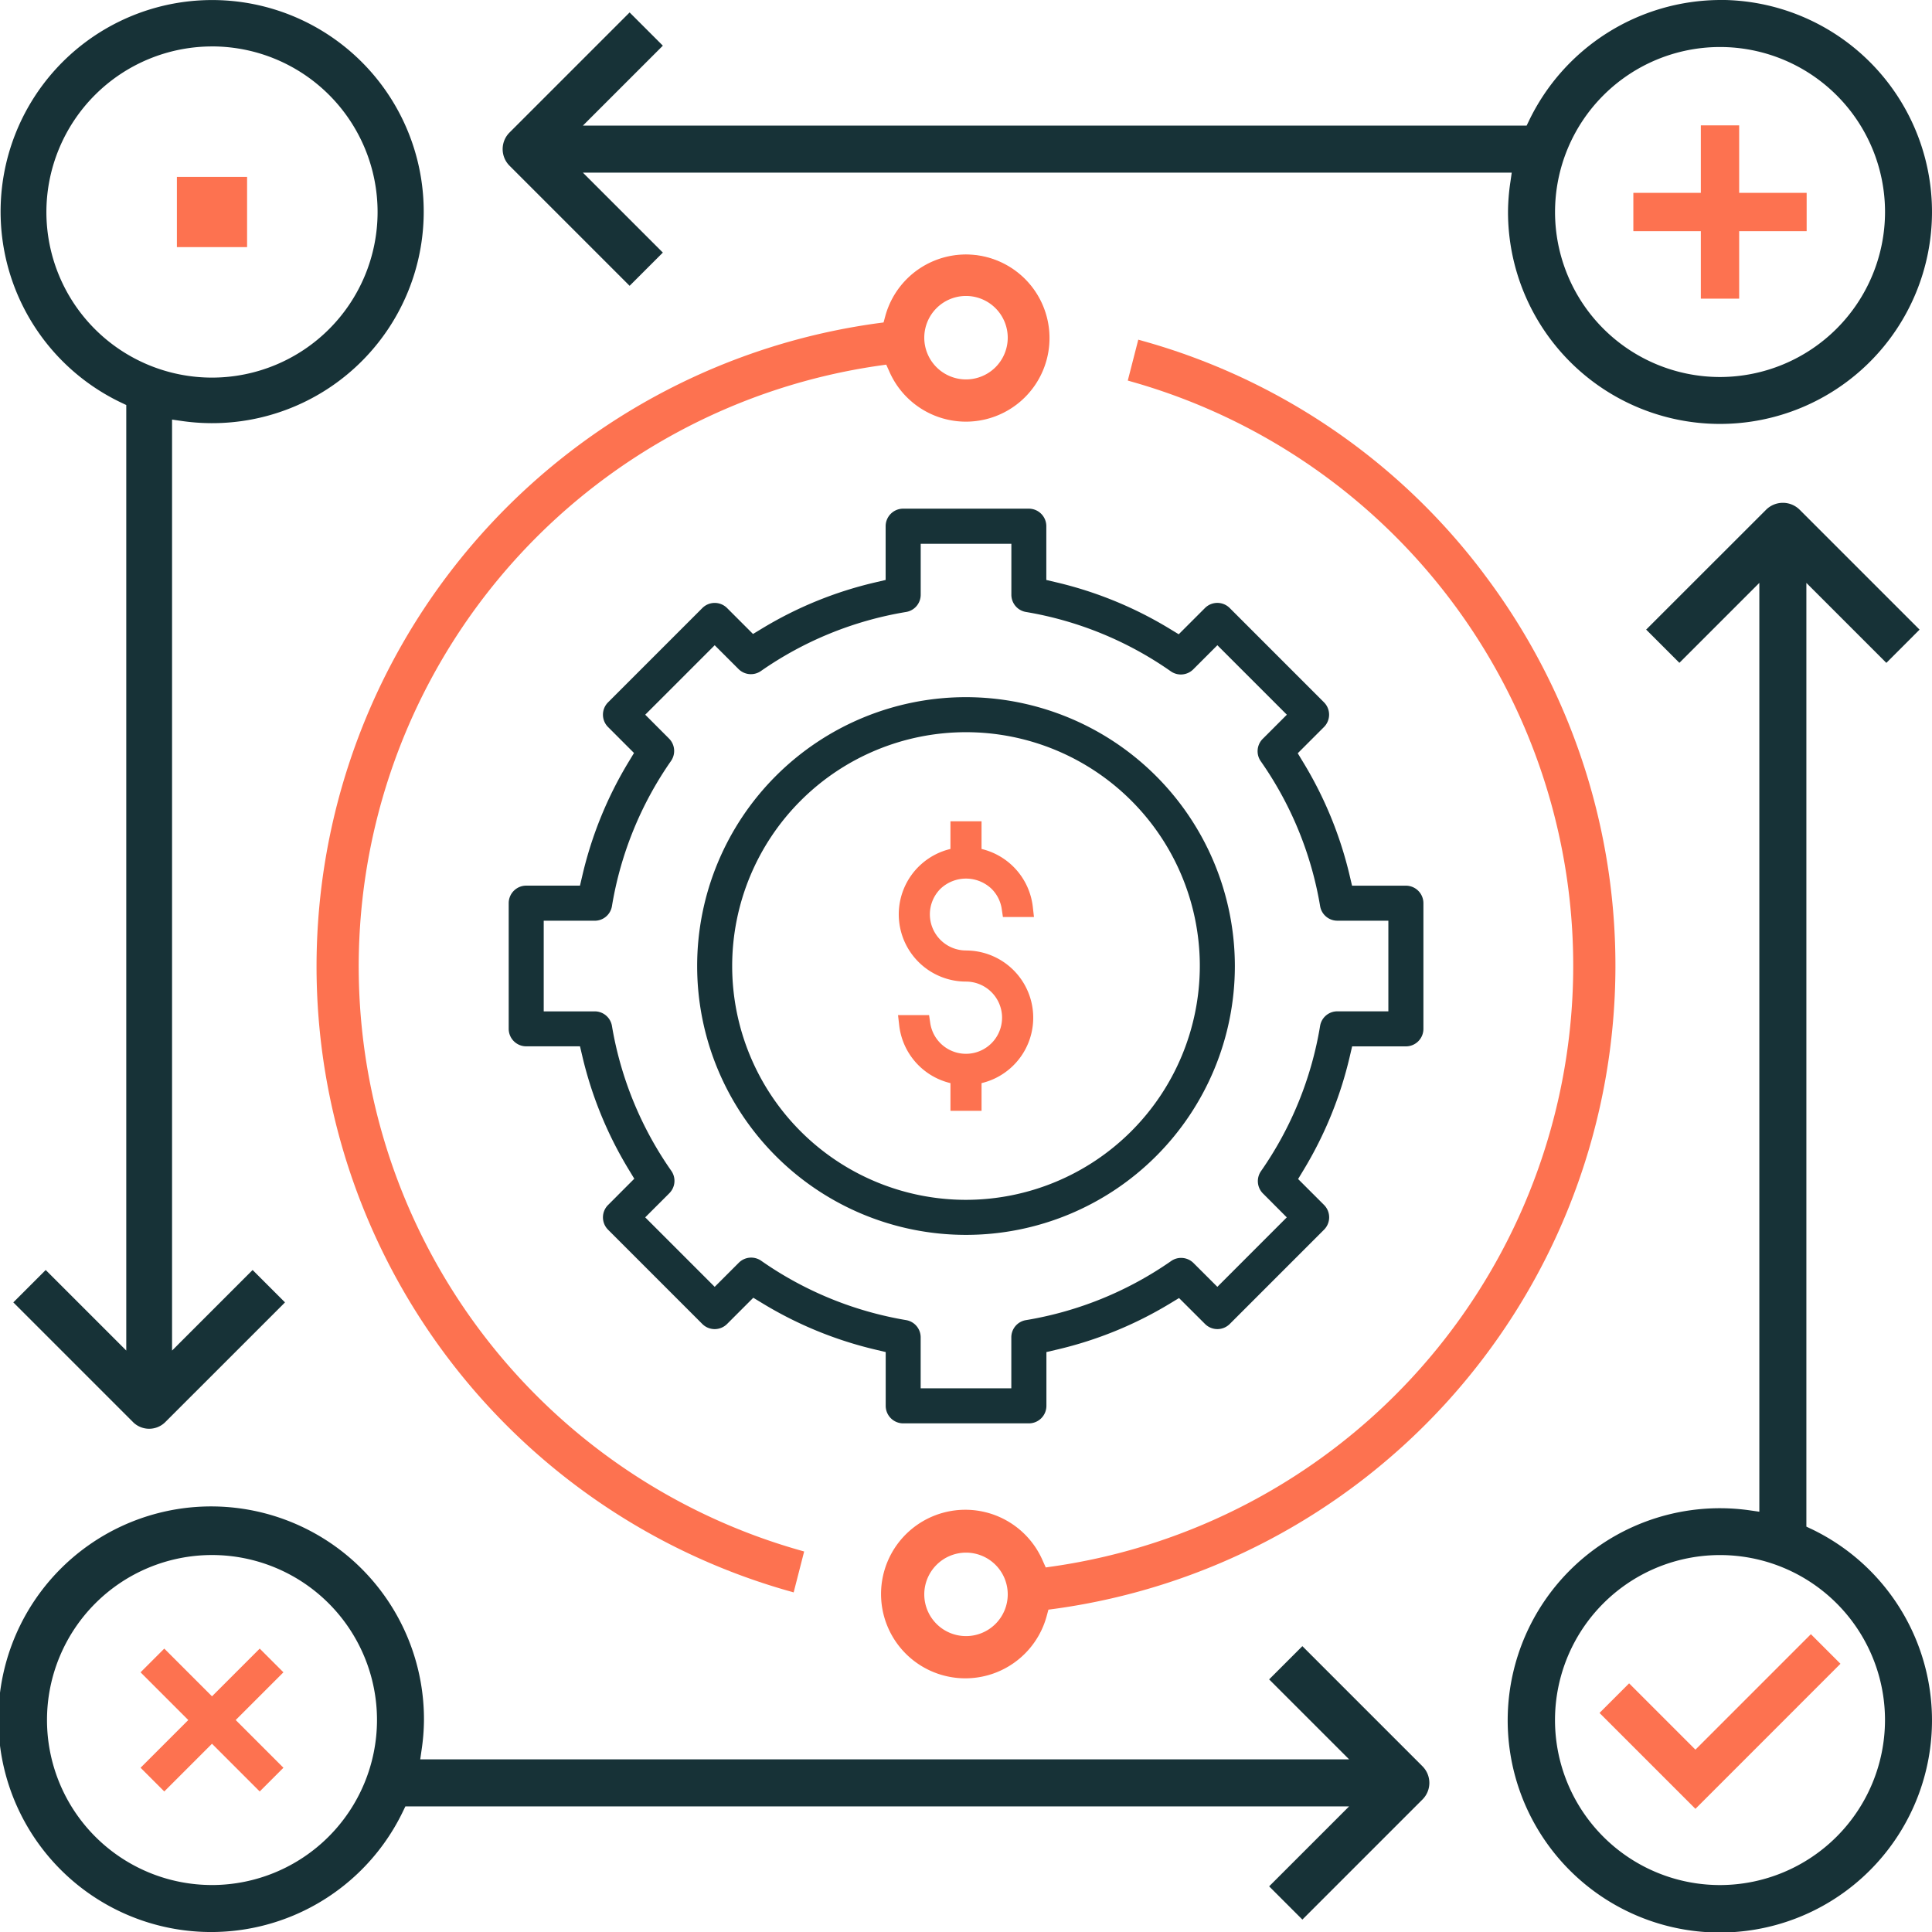
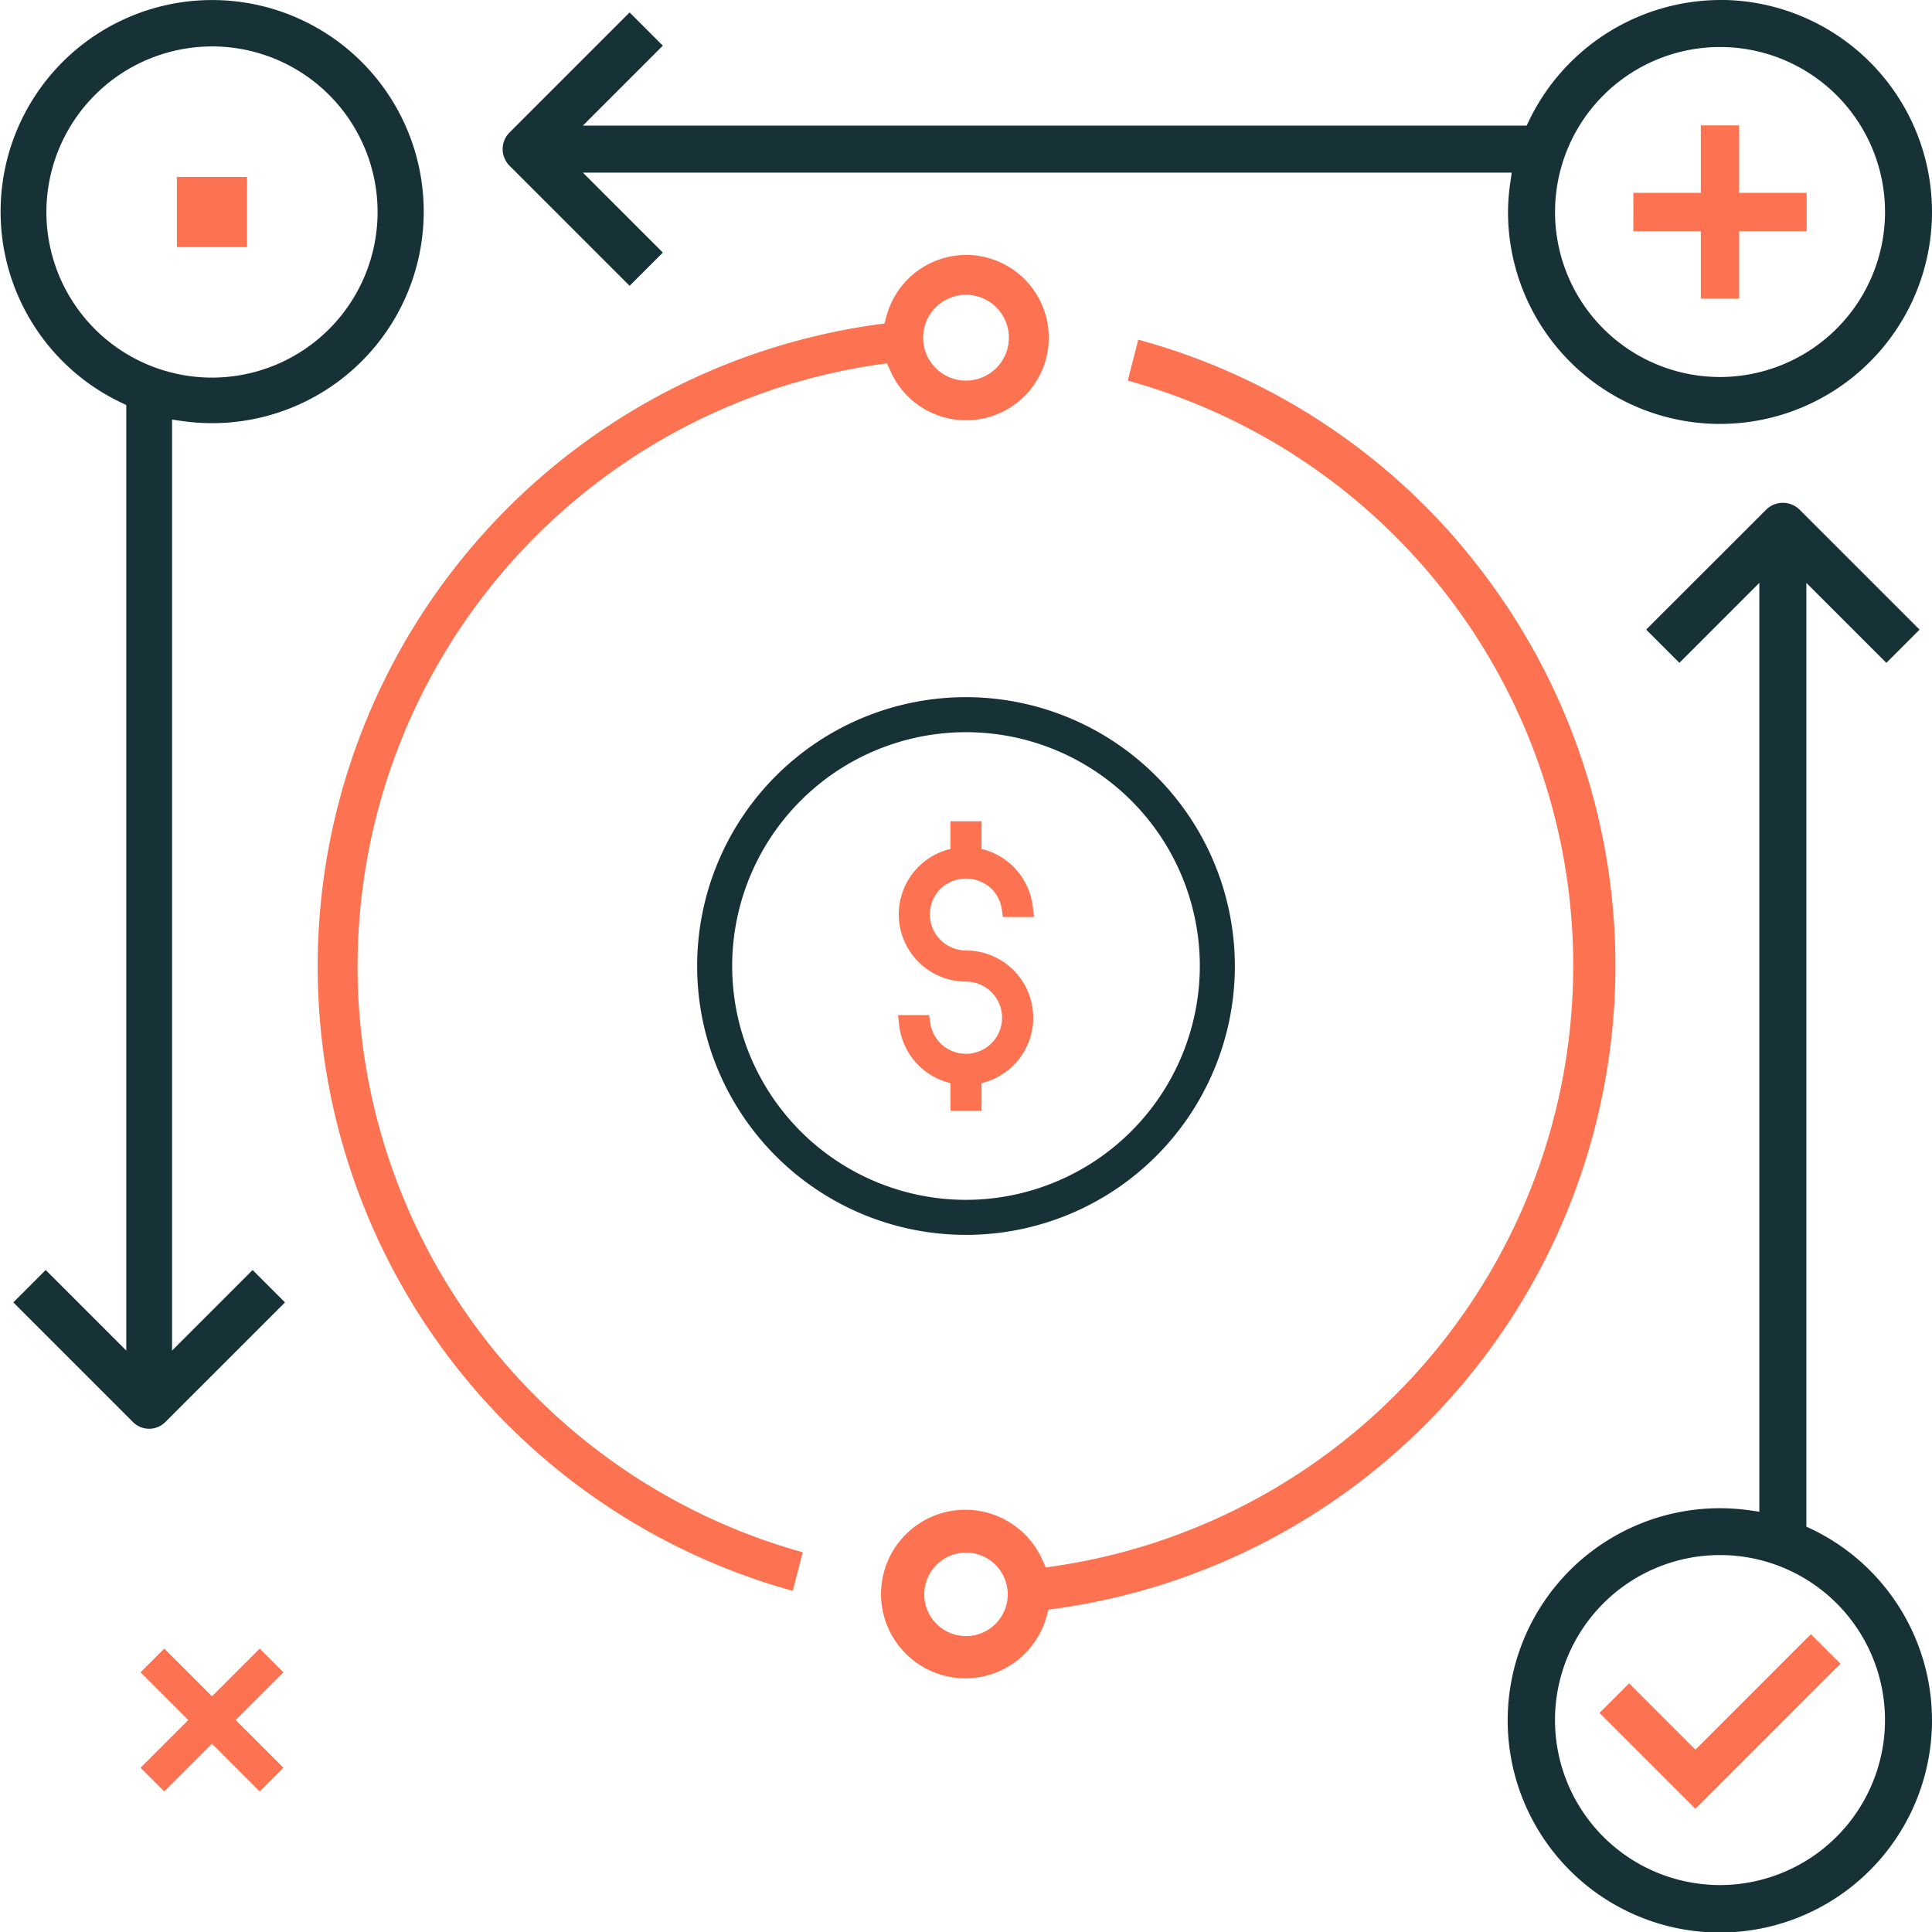
<svg xmlns="http://www.w3.org/2000/svg" width="216.212" height="216.216" viewBox="0 0 216.212 216.216">
  <g id="Group_2153" data-name="Group 2153" transform="translate(-207.571 -1644.655)">
    <g id="Group_2149" data-name="Group 2149" transform="translate(386.576 1827.537)">
      <path id="Path_2695" data-name="Path 2695" d="M519.5,1966.577l-2.173,2.173,9.6,9.6,15.094-15.1-2.173-2.173L526.919,1974Z" transform="translate(-516.186 -1959.937)" fill="#fd7250" />
      <path id="Path_2696" data-name="Path 2696" d="M526.1,1978.664l-10.733-10.732,3.31-3.311,7.422,7.422,12.922-12.925,3.31,3.311Zm-8.458-10.732,8.458,8.458,13.956-13.96-1.035-1.035L526.1,1974.318l-7.422-7.423Z" transform="translate(-515.368 -1959.118)" fill="#fd7250" />
    </g>
    <g id="Group_2151" data-name="Group 2151" transform="translate(207.571 1644.655)">
      <path id="Path_2697" data-name="Path 2697" d="M531.647,1856.227l-.5-.24V1750.375l8.95,8.949,3.718-3.72-13.438-13.437a2.665,2.665,0,0,0-3.719,0L513.216,1755.6l3.72,3.719,8.947-8.948v103.948l-1.011-.145a23.742,23.742,0,1,0,6.775,2.049ZM521.482,1896.1a18.465,18.465,0,1,1,18.464-18.465A18.487,18.487,0,0,1,521.482,1896.1Z" transform="translate(-328.994 -1685.141)" fill="#173237" />
      <path id="Path_2698" data-name="Path 2698" d="M227.962,1691.815a23.676,23.676,0,1,0-6.755-2.043l.543.258v105.816l-9.017-9.015-3.624,3.624,13.389,13.389a2.558,2.558,0,0,0,3.625,0l12.87-12.868.52-.522-3.625-3.623-9.014,9.015V1691.66Zm3.381-41.918a18.532,18.532,0,1,1-18.532,18.532A18.553,18.553,0,0,1,231.343,1649.9Z" transform="translate(-207.619 -1644.703)" fill="#173237" />
-       <path id="Path_2699" data-name="Path 2699" d="M405.856,1784.728h-6.02l-.283-1.2a43.562,43.562,0,0,0-5.162-12.575l-.632-1.044,2.932-2.933a1.955,1.955,0,0,0,0-2.772l-10.544-10.547a1.956,1.956,0,0,0-2.772,0l-2.935,2.935-1.044-.633a43.613,43.613,0,0,0-12.574-5.16l-1.2-.283v-6.02a1.962,1.962,0,0,0-1.961-1.96H349.6a1.962,1.962,0,0,0-1.96,1.96v6.018l-1.2.282a43.438,43.438,0,0,0-12.6,5.133l-1.043.631-2.9-2.9a1.956,1.956,0,0,0-2.772,0l-10.546,10.547a1.957,1.957,0,0,0,0,2.772l2.9,2.9-.632,1.044a43.583,43.583,0,0,0-5.133,12.6l-.281,1.2h-6.018a1.962,1.962,0,0,0-1.959,1.96v14.064a1.961,1.961,0,0,0,1.959,1.96h6.02l.283,1.2a43.617,43.617,0,0,0,5.161,12.573l.632,1.043-2.932,2.937a1.957,1.957,0,0,0,0,2.772l10.544,10.546a1.958,1.958,0,0,0,2.772,0l2.934-2.935,1.044.633a43.574,43.574,0,0,0,12.574,5.16l1.2.284v6.02a1.963,1.963,0,0,0,1.96,1.961h14.064a1.963,1.963,0,0,0,1.961-1.961v-6.018l1.2-.281a43.47,43.47,0,0,0,12.6-5.133l1.043-.632,2.906,2.9a1.957,1.957,0,0,0,2.772,0l10.551-10.552a1.957,1.957,0,0,0-.005-2.768l-2.9-2.9.632-1.044a43.585,43.585,0,0,0,5.134-12.6l.281-1.2h6.018a1.961,1.961,0,0,0,1.959-1.96v-14.064A1.962,1.962,0,0,0,405.856,1784.728Zm-15.986,34.452,2.662,2.668-7.769,7.774-2.669-2.663a1.955,1.955,0,0,0-1.392-.575,1.928,1.928,0,0,0-1.116.354,39.763,39.763,0,0,1-16.25,6.611,1.948,1.948,0,0,0-1.631,1.928v5.7H351.56v-5.7a1.954,1.954,0,0,0-1.635-1.932,39.791,39.791,0,0,1-16.216-6.643,1.957,1.957,0,0,0-2.5.221l-2.7,2.7-7.776-7.777,2.7-2.7a1.956,1.956,0,0,0,.225-2.5,39.754,39.754,0,0,1-6.647-16.217,1.954,1.954,0,0,0-1.931-1.635h-5.705v-10.143h5.705a1.949,1.949,0,0,0,1.93-1.634,39.728,39.728,0,0,1,6.612-16.249,1.958,1.958,0,0,0-.225-2.505l-2.662-2.669,7.774-7.774,2.666,2.663a1.958,1.958,0,0,0,2.505.225,39.7,39.7,0,0,1,16.248-6.61,1.956,1.956,0,0,0,1.636-1.933v-5.7h10.146v5.7a1.956,1.956,0,0,0,1.635,1.933,39.67,39.67,0,0,1,16.212,6.644,1.961,1.961,0,0,0,2.508-.223l2.7-2.7,7.776,7.776-2.7,2.7a1.956,1.956,0,0,0-.226,2.5,39.7,39.7,0,0,1,6.647,16.217,1.954,1.954,0,0,0,1.931,1.635H403.9v10.143H398.19a1.95,1.95,0,0,0-1.93,1.635,39.714,39.714,0,0,1-6.614,16.251A1.954,1.954,0,0,0,389.87,1819.179Z" transform="translate(-248.527 -1685.611)" fill="#173237" />
      <path id="Path_2700" data-name="Path 2700" d="M371.81,1778.81A30.088,30.088,0,1,0,401.9,1808.9,30.122,30.122,0,0,0,371.81,1778.81Zm0,56.255a26.167,26.167,0,1,1,26.168-26.167A26.2,26.2,0,0,1,371.81,1835.065Z" transform="translate(-263.705 -1700.79)" fill="#173237" />
      <path id="Path_2701" data-name="Path 2701" d="M444.649,1736.21a71.972,71.972,0,0,0-38.143-26.044l-.528-.149-1.175,4.576.5.144a67.926,67.926,0,0,1-8.818,132.558l-.862.123-.355-.794a9.432,9.432,0,1,0,.454,6.253l.2-.736.758-.1a72.656,72.656,0,0,0,47.967-115.827ZM386.7,1845.761a4.67,4.67,0,1,1-4.671,4.67A4.676,4.676,0,0,1,386.7,1845.761Z" transform="translate(-278.592 -1672.004)" fill="#fd7250" />
      <g id="Group_2150" data-name="Group 2150" transform="translate(35.426 28.396)">
        <path id="Path_2702" data-name="Path 2702" d="M341.262,1693.711a9.262,9.262,0,0,0-8.9,6.851l-.224.822-.844.116a72.515,72.515,0,0,0-9.815,141.607l.4.113,1.111-4.321-.377-.107a68.061,68.061,0,0,1,8.841-132.819l.962-.137.4.887a9.253,9.253,0,1,0,8.447-13.013Zm0,14.064a4.8,4.8,0,1,1,4.8-4.8A4.81,4.81,0,0,1,341.262,1707.775Z" transform="translate(-268.582 -1693.577)" fill="#fd7250" />
-         <path id="Path_2703" data-name="Path 2703" d="M321.878,1843.292l-.529-.151a72.65,72.65,0,0,1,9.833-141.869l.757-.1.2-.738a9.354,9.354,0,1,1,.456,6.252l-.357-.795-.862.123a67.925,67.925,0,0,0-8.823,132.557l.5.143Zm19.287-149.542a9.128,9.128,0,0,0-8.767,6.752l-.247.908-.933.128a72.382,72.382,0,0,0-9.8,141.346l.265.075,1.044-4.06-.251-.072a68.194,68.194,0,0,1,8.858-133.081l1.063-.152.439.979a9.119,9.119,0,1,0,8.325-12.824Zm0,14.064a4.938,4.938,0,1,1,4.939-4.938A4.944,4.944,0,0,1,341.165,1707.813Zm0-9.608a4.67,4.67,0,1,0,4.671,4.669A4.675,4.675,0,0,0,341.165,1698.206Z" transform="translate(-268.485 -1693.481)" fill="#fd7250" />
      </g>
      <path id="Path_2704" data-name="Path 2704" d="M440.532,1644.655a23.853,23.853,0,0,0-21.4,13.559l-.242.5H313.276l8.949-8.948-3.72-3.719-13.437,13.437a2.626,2.626,0,0,0,0,3.719l13.437,13.438,3.72-3.719-8.949-8.948H417.224l-.145,1.011a23.5,23.5,0,0,0-.272,3.389,23.724,23.724,0,1,0,23.725-23.726Zm0,42.192A18.465,18.465,0,1,1,459,1668.381,18.487,18.487,0,0,1,440.532,1686.847Z" transform="translate(-248.044 -1644.655)" fill="#173237" />
-       <path id="Path_2705" data-name="Path 2705" d="M366.759,1963.739,353.321,1950.3l-3.719,3.719,8.948,8.947H254.6l.145-1.011a23.445,23.445,0,0,0,.272-3.39,23.815,23.815,0,1,0-2.321,10.167l.242-.5H358.55l-8.948,8.948,3.72,3.719,13.437-13.437a2.627,2.627,0,0,0,0-3.72Zm-135.464,13.293a18.465,18.465,0,1,1,18.466-18.466A18.486,18.486,0,0,1,231.294,1977.033Z" transform="translate(-207.571 -1766.077)" fill="#173237" />
    </g>
    <g id="Group_2152" data-name="Group 2152" transform="translate(390.362 1658.685)">
      <path id="Path_2706" data-name="Path 2706" d="M541.2,1676.792h-7.552v-7.552H529.89v7.552h-7.551v3.754h7.551v7.551h3.754v-7.551H541.2Z" transform="translate(-522.07 -1668.972)" fill="#fd7250" />
      <path id="Path_2707" data-name="Path 2707" d="M533.718,1688.172h-4.29v-7.551h-7.552v-4.29h7.552v-7.552h4.29v7.552h7.552v4.29h-7.552Zm-3.753-.536h3.217v-7.551h7.552v-3.218h-7.552v-7.552h-3.217v7.552h-7.551v3.218h7.551Z" transform="translate(-521.877 -1668.779)" fill="#fd7250" />
    </g>
    <path id="Path_2708" data-name="Path 2708" d="M250.607,1964.547l-2.654-2.654-5.34,5.34-5.34-5.34-2.654,2.654,5.34,5.34-5.34,5.34,2.654,2.654,5.34-5.34,5.34,5.34,2.654-2.654-5.34-5.34Z" transform="translate(-11.318 -132.742)" fill="#fd7250" />
    <rect id="Rectangle_2761" data-name="Rectangle 2761" width="7.856" height="7.857" transform="translate(227.367 1664.453)" fill="#fd7250" />
    <path id="Path_2709" data-name="Path 2709" d="M387.984,1817.15a4.043,4.043,0,0,1-2.86-6.9,4.145,4.145,0,0,1,5.719,0,4,4,0,0,1,1.141,2.259l.131.894h3.475l-.133-1.165a7.533,7.533,0,0,0-5.734-6.448v-3.1h-3.48v3.1a7.523,7.523,0,0,0,1.74,14.842,4.041,4.041,0,1,1-4,4.644l-.131-.893h-3.475l.134,1.166a7.528,7.528,0,0,0,5.734,6.447v3.1h3.48v-3.1a7.523,7.523,0,0,0-1.739-14.842Z" transform="translate(-72.307 -66.127)" fill="#fd7250" />
  </g>
</svg>